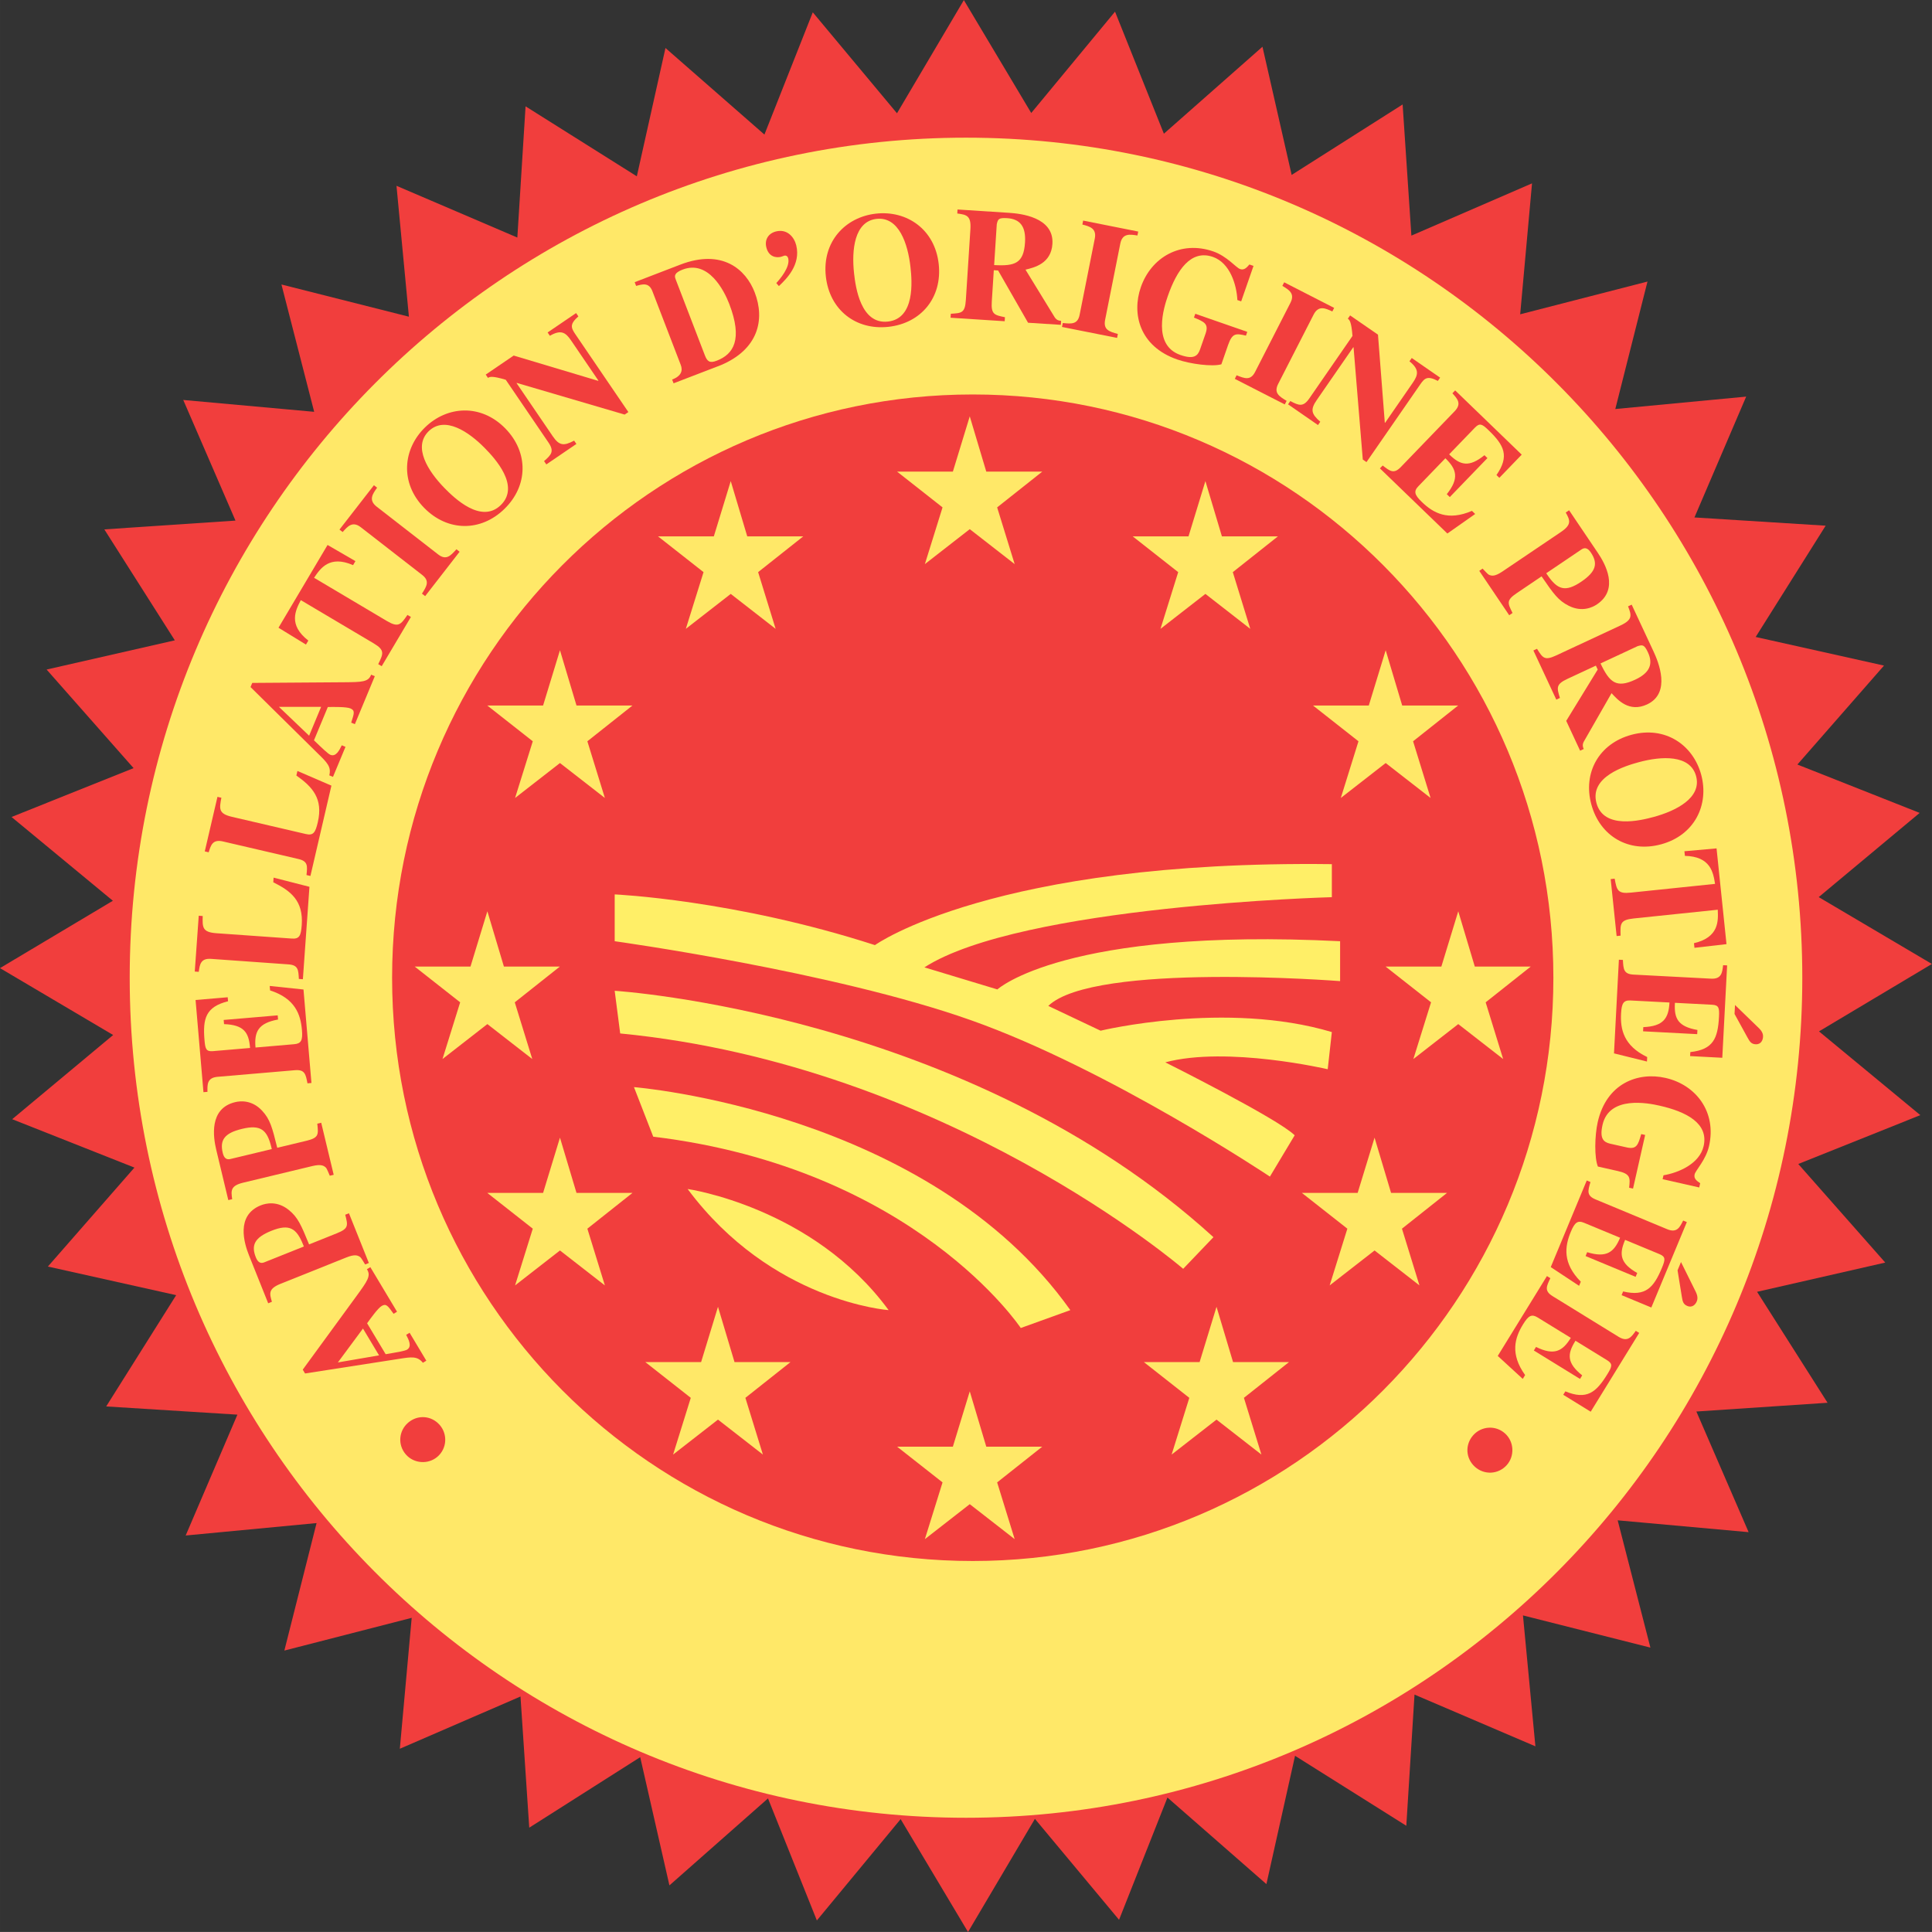
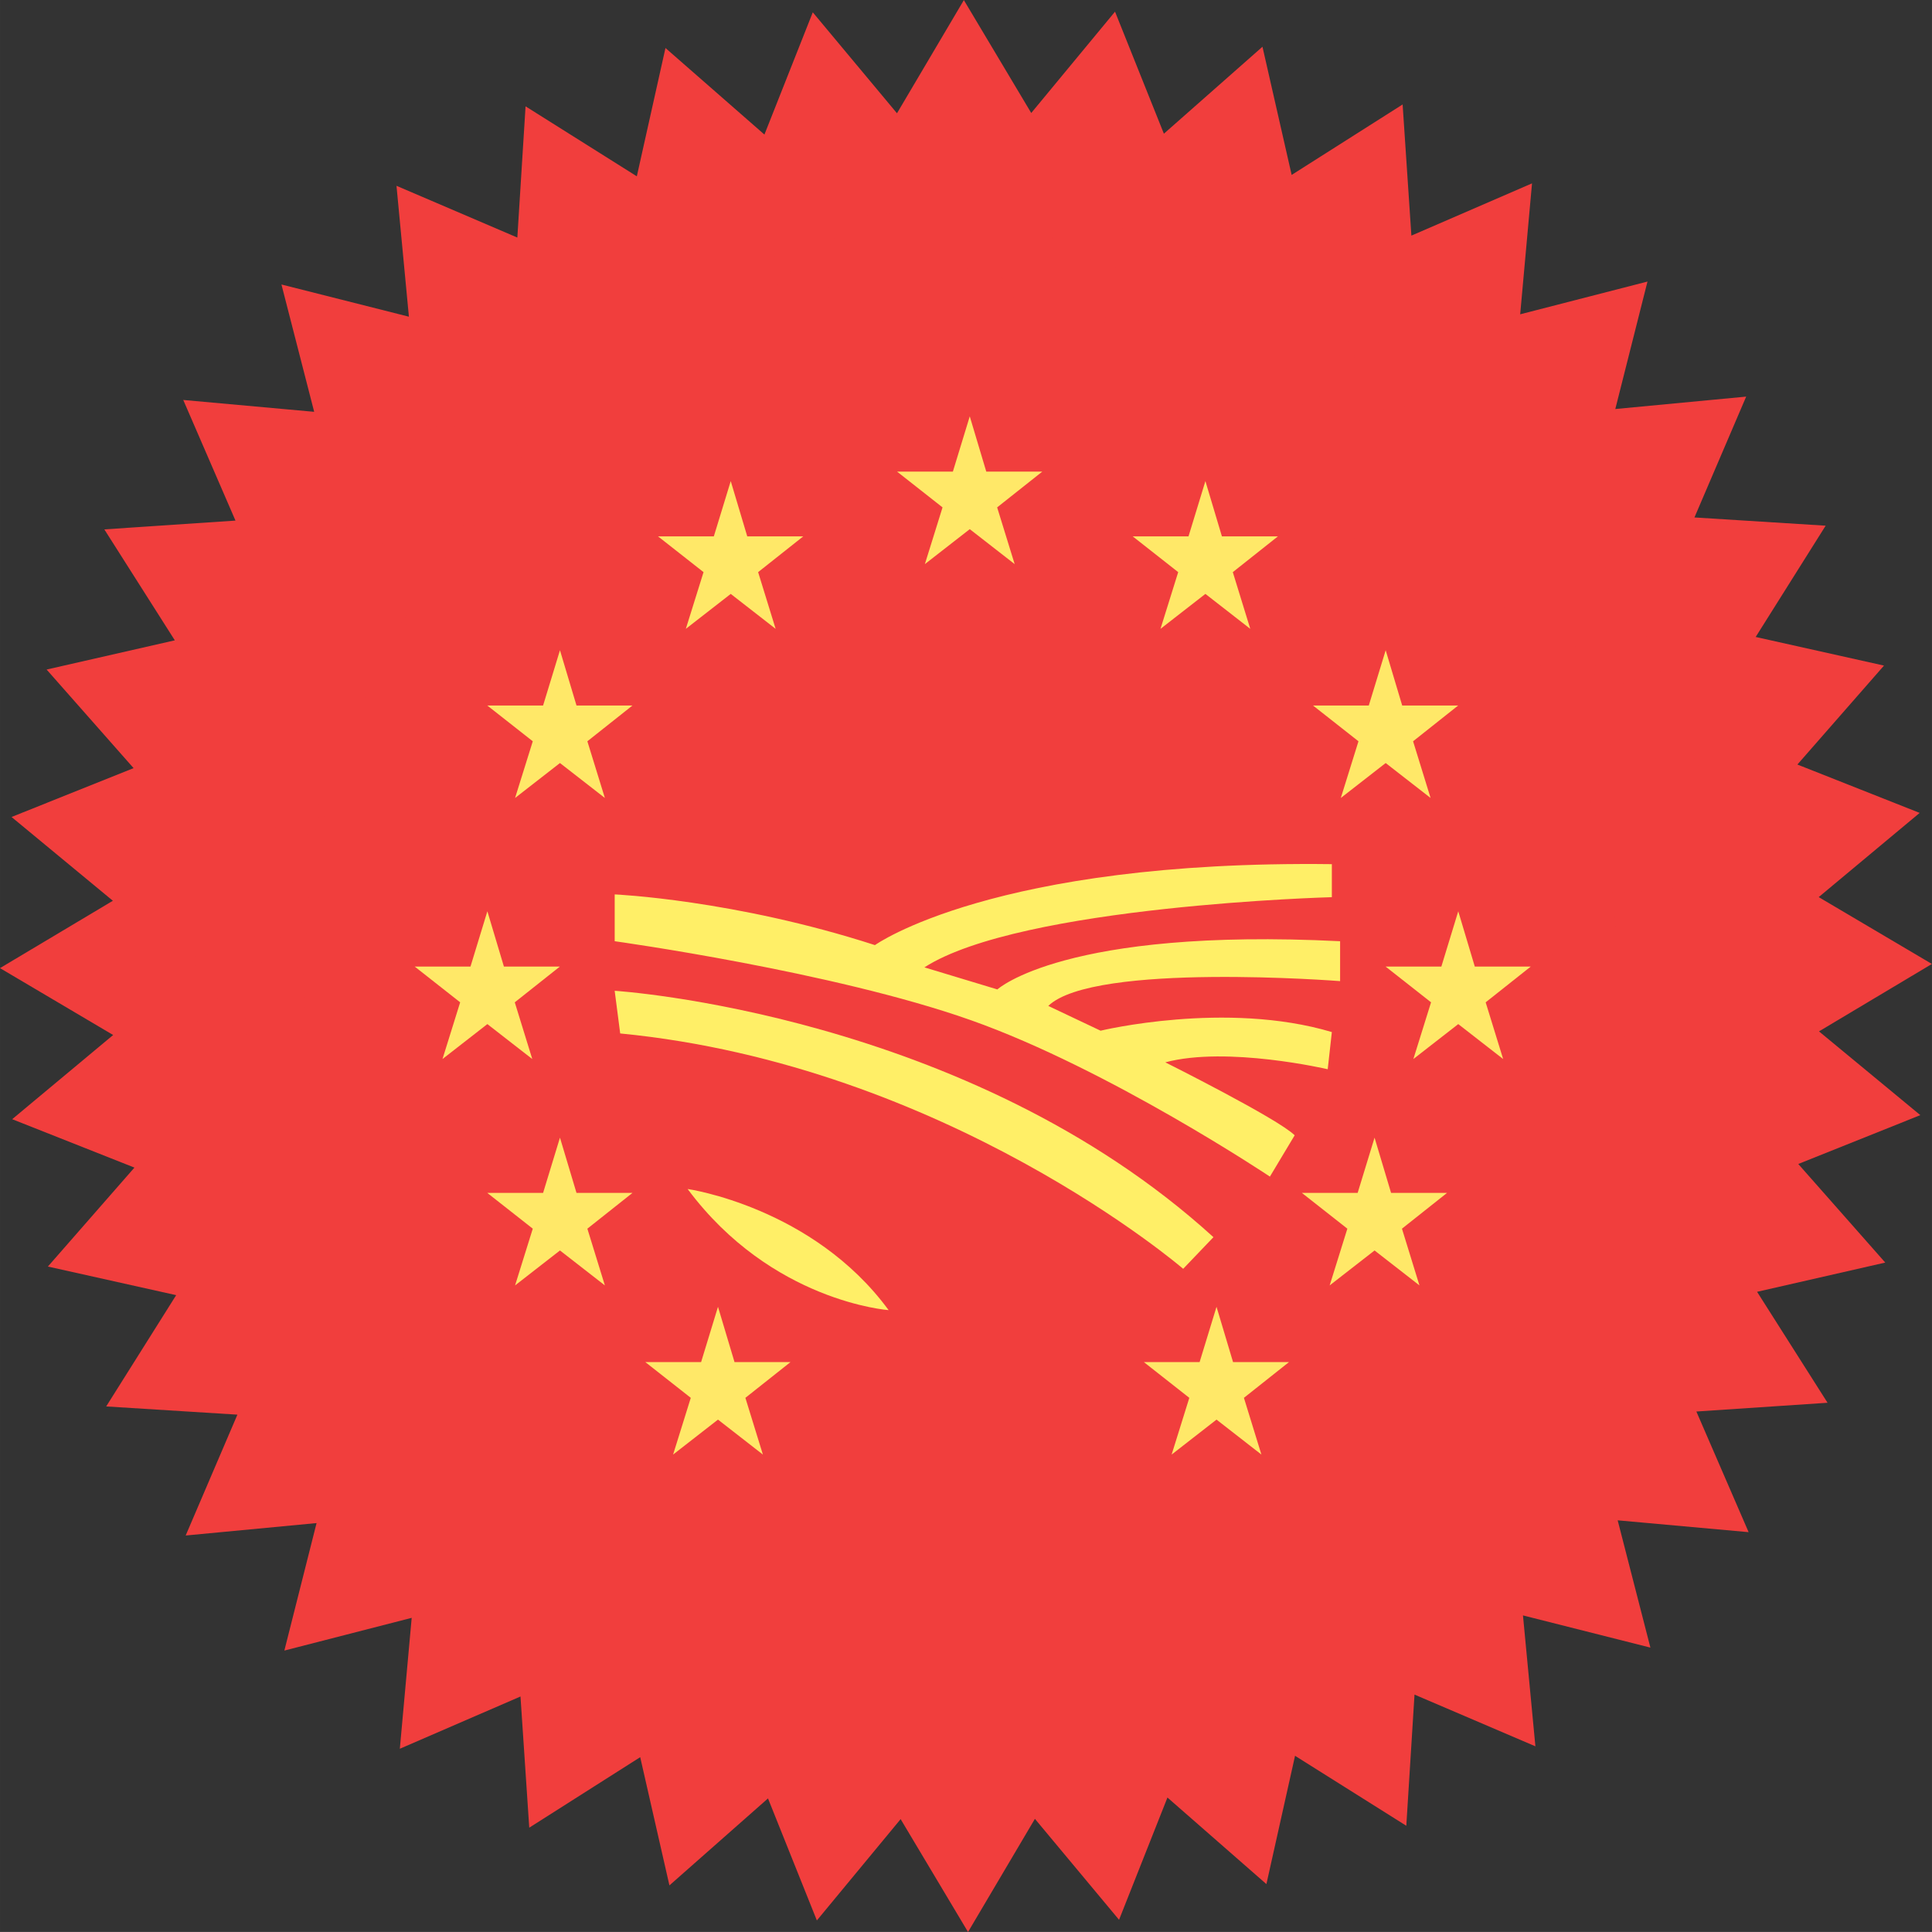
<svg xmlns="http://www.w3.org/2000/svg" xmlns:ns1="http://www.inkscape.org/namespaces/inkscape" xmlns:ns2="http://sodipodi.sourceforge.net/DTD/sodipodi-0.dtd" width="146.255mm" height="146.253mm" viewBox="0 0 518.225 518.22" id="svg2" version="1.1" ns1:version="0.91 r13725" ns2:docname="aop.svg">
  <rect x="0" y="0" width="518.225" height="518.22" fill="#333333" stroke="none" />
  <defs id="defs4">
    <clipPath id="clipPath4471" clipPathUnits="userSpaceOnUse">
      <path ns1:connector-curvature="0" id="path4473" d="m 0,141.73 141.73,0 L 141.73,0 0,0 0,141.73 Z" />
    </clipPath>
  </defs>
  <ns2:namedview id="base" pagecolor="#ffffff" bordercolor="#666666" borderopacity="1.0" ns1:pageopacity="0.0" ns1:pageshadow="2" ns1:zoom="1" ns1:cx="354.39634" ns1:cy="183.94001" ns1:document-units="px" ns1:current-layer="g4469" showgrid="false" fit-margin-top="0" fit-margin-left="0" fit-margin-right="0" fit-margin-bottom="0" ns1:window-width="1920" ns1:window-height="1028" ns1:window-x="-8" ns1:window-y="22" ns1:window-maximized="1" />
  <g ns1:label="Calque 1" ns1:groupmode="layer" id="layer1" transform="translate(437.539,43.891)">
    <g transform="matrix(4.826,0,0,-4.826,-521.347,554.06)" ns1:label="aop" id="g4461">
      <g transform="translate(67.221,117.606)" id="g4463">
        <path ns1:connector-curvature="0" id="path4465" style="fill:#f13e3d;fill-opacity:1;fill-rule:nonzero;stroke:none" d="m 0,0 3.717,6.29 3.745,-6.274 4.657,5.632 2.716,-6.783 5.479,4.833 1.622,-7.124 6.168,3.916 0.487,-7.29 6.705,2.904 -0.658,-7.277 7.076,1.82 -1.789,-7.085 7.274,0.69 -2.875,-6.716 7.293,-0.458 -3.89,-6.185 7.132,-1.591 -4.813,-5.499 6.796,-2.689 -5.612,-4.68 6.291,-3.716 -6.275,-3.747 5.632,-4.655 -6.783,-2.716 4.834,-5.479 -7.124,-1.625 3.917,-6.167 -7.291,-0.487 2.904,-6.705 -7.278,0.658 1.819,-7.075 -7.083,1.79 0.691,-7.276 -6.719,2.875 -0.456,-7.291 -6.184,3.889 -1.592,-7.131 -5.5,4.811 -2.69,-6.795 -4.677,5.611 -3.717,-6.289 -3.746,6.273 -4.656,-5.631 -2.716,6.782 -5.479,-4.834 -1.624,7.127 -6.167,-3.919 -0.487,7.291 -6.706,-2.904 0.659,7.276 -7.077,-1.819 1.79,7.086 -7.275,-0.691 2.875,6.717 -7.293,0.457 3.89,6.185 -7.131,1.59 4.811,5.5 -6.795,2.69 5.612,4.679 -6.29,3.718 6.274,3.744 -5.632,4.656 6.783,2.716 -4.834,5.479 7.126,1.624 -3.918,6.167 7.29,0.488 -2.903,6.705 7.277,-0.659 -1.819,7.077 7.084,-1.79 -0.69,7.275 6.717,-2.876 0.457,7.293 6.184,-3.89 1.592,7.132 5.5,-4.811 L -4.68,5.611 0,0 Z" />
      </g>
      <g id="g4467">
        <g clip-path="url(#clipPath4471)" id="g4469">
          <g transform="translate(117.539,69.559)" id="g4475">
-             <path ns1:connector-curvature="0" id="path4477" style="fill:#ffe868;fill-opacity:1;fill-rule:nonzero;stroke:none" d="m 0,0 c 0,-25.786 -20.811,-46.69 -46.482,-46.69 -25.671,0 -46.482,20.904 -46.482,46.69 0,25.787 20.811,46.691 46.482,46.691 C -20.811,46.691 0,25.787 0,0" />
-           </g>
+             </g>
          <g transform="translate(103.704,69.558)" id="g4479" style="fill:#f13e3d;fill-opacity:1">
            <path ns1:connector-curvature="0" id="path4481" style="fill:#f13e3d;fill-opacity:1;fill-rule:nonzero;stroke:none" d="m 0,0 c 0,-17.903 -14.448,-32.418 -32.272,-32.418 -17.825,0 -32.273,14.515 -32.273,32.418 0,17.905 14.448,32.419 32.273,32.419 C -14.448,32.419 0,17.905 0,0" />
          </g>
          <g transform="translate(51.531,71.588)" id="g4483">
            <path ns1:connector-curvature="0" id="path4485" style="fill:#ffef67;fill-opacity:1;fill-rule:nonzero;stroke:none" d="m 0,0 0,2.602 c 0,0 6.661,-0.293 14.464,-2.818 0,0 6.576,4.73 25.396,4.5 l 0,-1.836 c 0,0 -17.29,-0.459 -22.646,-3.901 l 4.055,-1.226 c 0,0 3.749,3.444 19.05,2.679 l 0,-2.218 c 0,0 -13.694,1.071 -16.22,-1.378 l 2.907,-1.377 c 0,0 6.963,1.683 12.854,-0.076 l -0.23,-2.066 c 0,0 -5.585,1.302 -9.027,0.383 0,0 6.274,-3.138 7.191,-4.055 l -1.377,-2.296 c 0,0 -8.952,5.976 -16.601,8.687 C 12.165,-1.683 0,0 0,0" />
          </g>
          <g transform="translate(51.837,66.462)" id="g4487">
            <path ns1:connector-curvature="0" id="path4489" style="fill:#ffef67;fill-opacity:1;fill-rule:nonzero;stroke:none" d="m 0,0 -0.307,2.371 c 0,0 19.585,-1.224 33.28,-13.694 l -1.682,-1.759 C 31.291,-13.082 18.132,-1.76 0,0" />
          </g>
          <g transform="translate(53.673,60.724)" id="g4491">
-             <path ns1:connector-curvature="0" id="path4493" style="fill:#ffef67;fill-opacity:1;fill-rule:nonzero;stroke:none" d="m 0,0 -1.071,2.755 c 0,0 16.373,-1.302 24.254,-12.395 l -2.755,-0.994 c 0,0 -5.891,8.874 -20.428,10.634" />
-           </g>
+             </g>
          <g transform="translate(55.585,57.816)" id="g4495">
            <path ns1:connector-curvature="0" id="path4497" style="fill:#ffef67;fill-opacity:1;fill-rule:nonzero;stroke:none" d="M 0,0 C 0,0 6.962,-0.994 11.171,-6.732 11.171,-6.732 4.667,-6.273 0,0" />
          </g>
          <g transform="translate(72.184,97.688)" id="g4499">
            <path ns1:connector-curvature="0" id="path4501" style="fill:#ffe868;fill-opacity:1;fill-rule:nonzero;stroke:none" d="M 0,0 3.111,0 0.604,-1.987 1.578,-5.14 -0.918,-3.197 -3.413,-5.14 -2.431,-1.987 -4.957,0 -1.857,0 -0.918,3.073 0,0 Z" />
          </g>
          <g transform="translate(85.281,94.089)" id="g4503">
            <path ns1:connector-curvature="0" id="path4505" style="fill:#ffe868;fill-opacity:1;fill-rule:nonzero;stroke:none" d="M 0,0 3.111,0 0.605,-1.987 1.576,-5.139 -0.918,-3.197 -3.414,-5.139 -2.43,-1.987 -4.957,0 -1.857,0 -0.918,3.073 0,0 Z" />
          </g>
          <g transform="translate(95.301,84.689)" id="g4507">
            <path ns1:connector-curvature="0" id="path4509" style="fill:#ffe868;fill-opacity:1;fill-rule:nonzero;stroke:none" d="M 0,0 3.111,0 0.605,-1.988 1.578,-5.139 -0.918,-3.197 -3.412,-5.139 -2.43,-1.988 -4.957,0 -1.857,0 -0.918,3.072 0,0 Z" />
          </g>
          <g transform="translate(99.336,70.18)" id="g4511">
            <path ns1:connector-curvature="0" id="path4513" style="fill:#ffe868;fill-opacity:1;fill-rule:nonzero;stroke:none" d="M 0,0 3.111,0 0.604,-1.988 1.576,-5.14 -0.919,-3.198 -3.414,-5.14 -2.431,-1.988 -4.959,0 -1.858,0 -0.919,3.073 0,0 Z" />
          </g>
          <g transform="translate(94.683,57.599)" id="g4515">
            <path ns1:connector-curvature="0" id="path4517" style="fill:#ffe868;fill-opacity:1;fill-rule:nonzero;stroke:none" d="M 0,0 3.11,0 0.605,-1.988 1.577,-5.141 -0.918,-3.199 -3.413,-5.141 -2.43,-1.988 -4.958,0 l 3.1,0 0.94,3.071 L 0,0 Z" />
          </g>
          <g transform="translate(85.9,48.196)" id="g4519">
            <path ns1:connector-curvature="0" id="path4521" style="fill:#ffe868;fill-opacity:1;fill-rule:nonzero;stroke:none" d="M 0,0 3.109,0 0.604,-1.987 1.576,-5.14 -0.919,-3.197 -3.414,-5.14 -2.431,-1.987 -4.957,0 -1.859,0 -0.919,3.073 0,0 Z" />
          </g>
          <g transform="translate(72.184,43.495)" id="g4523">
-             <path ns1:connector-curvature="0" id="path4525" style="fill:#ffe868;fill-opacity:1;fill-rule:nonzero;stroke:none" d="M 0,0 3.111,0 0.604,-1.986 1.578,-5.14 -0.918,-3.196 -3.413,-5.14 -2.431,-1.986 -4.957,0 -1.857,0 -0.918,3.074 0,0 Z" />
-           </g>
+             </g>
          <g transform="translate(58.191,48.196)" id="g4527">
            <path ns1:connector-curvature="0" id="path4529" style="fill:#ffe868;fill-opacity:1;fill-rule:nonzero;stroke:none" d="M 0,0 3.111,0 0.604,-1.987 1.577,-5.14 -0.919,-3.197 -3.414,-5.14 -2.431,-1.987 -4.958,0 -1.857,0 -0.919,3.073 0,0 Z" />
          </g>
          <g transform="translate(49.408,57.599)" id="g4531">
            <path ns1:connector-curvature="0" id="path4533" style="fill:#ffe868;fill-opacity:1;fill-rule:nonzero;stroke:none" d="M 0,0 3.111,0 0.604,-1.988 1.577,-5.141 -0.919,-3.199 -3.414,-5.141 -2.43,-1.988 -4.958,0 -1.857,0 -0.919,3.071 0,0 Z" />
          </g>
          <g transform="translate(45.373,70.18)" id="g4535">
            <path ns1:connector-curvature="0" id="path4537" style="fill:#ffe868;fill-opacity:1;fill-rule:nonzero;stroke:none" d="M 0,0 3.111,0 0.604,-1.988 1.577,-5.14 -0.919,-3.198 -3.413,-5.14 -2.431,-1.988 -4.958,0 -1.857,0 -0.919,3.073 0,0 Z" />
          </g>
          <g transform="translate(49.408,84.689)" id="g4539">
            <path ns1:connector-curvature="0" id="path4541" style="fill:#ffe868;fill-opacity:1;fill-rule:nonzero;stroke:none" d="M 0,0 3.111,0 0.604,-1.988 1.577,-5.139 -0.919,-3.197 -3.414,-5.139 -2.43,-1.988 -4.958,0 -1.857,0 -0.919,3.072 0,0 Z" />
          </g>
          <g transform="translate(58.899,94.089)" id="g4543">
            <path ns1:connector-curvature="0" id="path4545" style="fill:#ffe868;fill-opacity:1;fill-rule:nonzero;stroke:none" d="M 0,0 3.111,0 0.604,-1.987 1.577,-5.139 -0.918,-3.197 -3.414,-5.139 -2.43,-1.987 -4.958,0 l 3.1,0 0.94,3.073 L 0,0 Z" />
          </g>
          <g transform="translate(39.919,43.067)" id="g4547" style="fill:#f13e3d;fill-opacity:1">
            <path ns1:connector-curvature="0" id="path4549" style="fill:#f13e3d;fill-opacity:1;fill-rule:nonzero;stroke:none" d="M 0,0 C -0.459,0.533 -0.391,1.311 0.13,1.76 0.663,2.219 1.43,2.162 1.891,1.629 2.332,1.116 2.293,0.328 1.761,-0.131 1.24,-0.578 0.441,-0.513 0,0" />
          </g>
          <g transform="translate(37.54,50.06)" id="g4551" style="fill:#f13e3d;fill-opacity:1">
            <path ns1:connector-curvature="0" id="path4553" style="fill:#f13e3d;fill-opacity:1;fill-rule:nonzero;stroke:none" d="M 0,0 -1.395,-1.883 0.894,-1.49 0,0 Z M 0.41,3.412 1.893,0.936 1.701,0.82 C 1.379,1.271 1.288,1.404 1.037,1.254 0.83,1.131 0.411,0.547 0.23,0.293 l 1.031,-1.719 c 0.678,0.115 1.064,0.18 1.187,0.252 0.29,0.175 0.094,0.555 -0.047,0.825 l 0.191,0.115 0.929,-1.553 -0.19,-0.115 c -0.31,0.377 -0.633,0.328 -1.344,0.214 l -5.207,-0.809 -0.127,0.214 3.002,4.111 c 0.593,0.813 0.787,1.095 0.582,1.44 L 0.218,3.298 0.41,3.412 Z" />
          </g>
          <g transform="translate(34.254,54.62)" id="g4555" style="fill:#f13e3d;fill-opacity:1">
-             <path ns1:connector-curvature="0" id="path4557" style="fill:#f13e3d;fill-opacity:1;fill-rule:nonzero;stroke:none" d="m 0,0 -0.036,0.092 c -0.375,0.935 -0.771,1.179 -1.763,0.783 -0.944,-0.379 -1.14,-0.803 -0.868,-1.48 0.113,-0.282 0.263,-0.348 0.449,-0.282 L 0,0 Z M 3.406,-0.998 C 3.178,-0.619 3.163,-0.605 3.098,-0.564 2.983,-0.495 2.83,-0.422 2.366,-0.607 l -3.658,-1.465 c -0.696,-0.279 -0.618,-0.545 -0.483,-1 l -0.207,-0.084 -1.067,2.666 c -0.265,0.662 -0.744,2.219 0.654,2.778 0.291,0.116 0.914,0.26 1.553,-0.253 0.509,-0.41 0.686,-0.829 1.133,-1.919 L 1.829,0.733 C 2.5,1.001 2.454,1.164 2.3,1.766 L 2.506,1.849 3.613,-0.916 3.406,-0.998 Z" />
-           </g>
+             </g>
          <g transform="translate(32.472,60.035)" id="g4559" style="fill:#f13e3d;fill-opacity:1">
            <path ns1:connector-curvature="0" id="path4561" style="fill:#f13e3d;fill-opacity:1;fill-rule:nonzero;stroke:none" d="m 0,0 -0.023,0.095 c -0.235,0.979 -0.59,1.279 -1.63,1.029 -0.989,-0.236 -1.242,-0.628 -1.073,-1.338 0.071,-0.295 0.211,-0.381 0.404,-0.343 L 0,0 Z M 3.224,-1.481 C 3.052,-1.073 3.04,-1.058 2.982,-1.007 2.88,-0.923 2.738,-0.829 2.252,-0.944 l -3.831,-0.92 c -0.727,-0.174 -0.689,-0.449 -0.622,-0.92 l -0.216,-0.051 -0.669,2.791 c -0.167,0.693 -0.416,2.302 1.048,2.652 0.304,0.075 0.942,0.125 1.499,-0.474 0.445,-0.481 0.56,-0.918 0.842,-2.062 L 1.916,0.459 C 2.617,0.628 2.595,0.797 2.529,1.413 L 2.747,1.464 3.441,-1.429 3.224,-1.481 Z" />
          </g>
          <g transform="translate(28.674,63.198)" id="g4563" style="fill:#f13e3d;fill-opacity:1">
            <path ns1:connector-curvature="0" id="path4565" style="fill:#f13e3d;fill-opacity:1;fill-rule:nonzero;stroke:none" d="M 0,0 -0.438,5.123 1.348,5.275 1.367,5.054 C 0.124,4.741 -0.044,4.092 0.058,2.893 0.099,2.404 0.148,2.248 0.53,2.281 L 2.591,2.457 2.586,2.502 C 2.516,3.326 2.239,3.742 1.145,3.782 L 1.124,4.014 4.126,4.27 4.146,4.038 C 3.045,3.837 2.817,3.361 2.893,2.482 L 5.042,2.666 C 5.432,2.699 5.524,2.877 5.474,3.454 5.401,4.324 5.092,5.211 3.704,5.655 L 3.682,5.904 5.56,5.707 6.002,0.512 5.781,0.492 C 5.685,0.996 5.635,1.268 5.084,1.221 L 0.787,0.854 C 0.2,0.804 0.214,0.43 0.223,0.019 L 0,0 Z" />
          </g>
          <g transform="translate(34.565,74.613)" id="g4567" style="fill:#f13e3d;fill-opacity:1">
            <path ns1:connector-curvature="0" id="path4569" style="fill:#f13e3d;fill-opacity:1;fill-rule:nonzero;stroke:none" d="m 0,0 -0.365,-5.137 -0.223,0.015 c -0.027,0.503 -0.034,0.771 -0.577,0.81 l -4.301,0.306 c -0.587,0.042 -0.631,-0.322 -0.686,-0.72 l -0.222,0.016 0.221,3.102 0.221,-0.016 C -5.949,-2.248 -5.96,-2.523 -5.177,-2.58 l 4.195,-0.297 c 0.427,-0.031 0.512,0.16 0.554,0.755 0.095,1.343 -0.608,1.893 -1.582,2.373 L -1.993,0.509 0,0 Z" />
          </g>
          <g transform="translate(35.786,80.236)" id="g4571" style="fill:#f13e3d;fill-opacity:1">
            <path ns1:connector-curvature="0" id="path4573" style="fill:#f13e3d;fill-opacity:1;fill-rule:nonzero;stroke:none" d="m 0,0 -1.167,-5.021 -0.218,0.051 c 0.052,0.501 0.086,0.767 -0.443,0.89 l -4.203,0.978 c -0.574,0.134 -0.674,-0.218 -0.791,-0.603 l -0.217,0.05 0.705,3.031 0.218,-0.049 c -0.116,-0.615 -0.17,-0.886 0.595,-1.063 l 4.098,-0.954 c 0.418,-0.098 0.532,0.077 0.667,0.659 0.305,1.312 -0.302,1.966 -1.192,2.593 L -1.889,0.815 0,0 Z" />
          </g>
          <g transform="translate(35.214,84.615)" id="g4575" style="fill:#f13e3d;fill-opacity:1">
            <path ns1:connector-curvature="0" id="path4577" style="fill:#f13e3d;fill-opacity:1;fill-rule:nonzero;stroke:none" d="M 0,0 -2.346,0 -0.667,-1.604 0,0 Z M 2.984,1.703 1.876,-0.963 1.671,-0.878 C 1.842,-0.351 1.895,-0.2 1.624,-0.086 1.401,0.006 0.683,-0.004 0.372,-0.01 l -0.77,-1.851 c 0.498,-0.477 0.78,-0.749 0.911,-0.804 0.313,-0.13 0.502,0.255 0.635,0.528 l 0.206,-0.086 -0.695,-1.67 -0.205,0.086 c 0.119,0.472 -0.113,0.703 -0.628,1.206 l -3.75,3.701 0.096,0.23 5.09,0.036 C 2.269,1.374 2.611,1.385 2.766,1.755 L 2.779,1.789 2.984,1.703 Z" />
          </g>
          <g transform="translate(40.204,89.611)" id="g4579" style="fill:#f13e3d;fill-opacity:1">
            <path ns1:connector-curvature="0" id="path4581" style="fill:#f13e3d;fill-opacity:1;fill-rule:nonzero;stroke:none" d="m 0,0 -1.623,-2.737 -0.193,0.114 c 0.287,0.587 0.38,0.78 -0.263,1.162 l -4.04,2.396 C -6.407,0.38 -6.837,-0.432 -5.701,-1.313 l -0.132,-0.222 -1.526,0.936 2.727,4.6 L -3.083,3.103 -3.214,2.88 C -4.531,3.454 -5.039,2.688 -5.382,2.177 l 4.039,-2.397 c 0.652,-0.386 0.776,-0.211 1.151,0.333 L 0,0 Z" />
          </g>
          <g transform="translate(42.91,93.235)" id="g4583" style="fill:#f13e3d;fill-opacity:1">
            <path ns1:connector-curvature="0" id="path4585" style="fill:#f13e3d;fill-opacity:1;fill-rule:nonzero;stroke:none" d="m 0,0 -1.914,-2.466 -0.177,0.137 c 0.261,0.408 0.446,0.704 0.009,1.043 L -5.49,1.362 C -5.955,1.724 -6.227,1.403 -6.499,1.096 L -6.676,1.232 -4.761,3.698 -4.585,3.56 C -4.828,3.219 -5.083,2.875 -4.604,2.503 l 3.408,-2.648 c 0.45,-0.349 0.69,-0.084 1.021,0.282 L 0,0 Z" />
          </g>
          <g transform="translate(42.068,96.779)" id="g4587" style="fill:#f13e3d;fill-opacity:1">
            <path ns1:connector-curvature="0" id="path4589" style="fill:#f13e3d;fill-opacity:1;fill-rule:nonzero;stroke:none" d="M 0,0 C 0.542,-0.554 2.044,-2.015 3.133,-0.949 4.224,0.115 2.798,1.65 2.256,2.205 1.347,3.135 0.015,4.027 -0.877,3.155 -1.769,2.282 -0.91,0.931 0,0 M 3.385,3.308 C 4.692,1.968 4.645,0.117 3.339,-1.159 2.033,-2.437 0.18,-2.44 -1.128,-1.103 -2.486,0.287 -2.312,2.163 -1.082,3.365 0.147,4.567 2.027,4.696 3.385,3.308" />
          </g>
          <g transform="translate(47.605,98.273)" id="g4591" style="fill:#f13e3d;fill-opacity:1">
            <path ns1:connector-curvature="0" id="path4593" style="fill:#f13e3d;fill-opacity:1;fill-rule:nonzero;stroke:none" d="M 0,0 C 0.407,0.352 0.578,0.544 0.247,1.03 L -2.129,4.521 C -2.888,4.748 -3.021,4.69 -3.116,4.625 L -3.242,4.809 -1.688,5.867 3.008,4.461 3.023,4.472 1.504,6.703 C 1.204,7.145 0.95,7.328 0.323,6.966 L 0.198,7.15 1.781,8.228 1.907,8.044 C 1.421,7.617 1.493,7.417 1.732,7.064 L 4.686,2.726 4.479,2.586 -1.515,4.346 -1.529,4.336 0.476,1.392 C 0.837,0.86 1.087,0.826 1.671,1.138 L 1.797,0.954 0.126,-0.184 0,0 Z" />
          </g>
          <g transform="translate(56.543,104.153)" id="g4595" style="fill:#f13e3d;fill-opacity:1">
-             <path ns1:connector-curvature="0" id="path4597" style="fill:#f13e3d;fill-opacity:1;fill-rule:nonzero;stroke:none" d="M 0,0 C 0.128,-0.332 0.261,-0.454 0.66,-0.299 1.591,0.059 2.118,0.872 1.355,2.859 1.063,3.616 0.191,5.314 -1.238,4.764 -1.705,4.585 -1.694,4.408 -1.629,4.242 L -1.604,4.174 0,0 Z m -1.819,-1.348 c 0.523,0.201 0.597,0.506 0.479,0.814 L -2.917,3.565 C -3.111,4.073 -3.484,3.95 -3.821,3.857 l -0.08,0.208 2.537,0.976 C 0.964,5.935 2.277,4.779 2.77,3.498 3.358,1.968 2.958,0.326 0.888,-0.546 l -2.627,-1.01 -0.08,0.208 z" />
+             <path ns1:connector-curvature="0" id="path4597" style="fill:#f13e3d;fill-opacity:1;fill-rule:nonzero;stroke:none" d="M 0,0 C 0.128,-0.332 0.261,-0.454 0.66,-0.299 1.591,0.059 2.118,0.872 1.355,2.859 1.063,3.616 0.191,5.314 -1.238,4.764 -1.705,4.585 -1.694,4.408 -1.629,4.242 Z m -1.819,-1.348 c 0.523,0.201 0.597,0.506 0.479,0.814 L -2.917,3.565 C -3.111,4.073 -3.484,3.95 -3.821,3.857 l -0.08,0.208 2.537,0.976 C 0.964,5.935 2.277,4.779 2.77,3.498 3.358,1.968 2.958,0.326 0.888,-0.546 l -2.627,-1.01 -0.08,0.208 z" />
          </g>
          <g transform="translate(60.514,108.168)" id="g4599" style="fill:#f13e3d;fill-opacity:1">
            <path ns1:connector-curvature="0" id="path4601" style="fill:#f13e3d;fill-opacity:1;fill-rule:nonzero;stroke:none" d="M 0,0 C 0.203,0.225 0.781,0.891 0.661,1.376 0.636,1.479 0.554,1.552 0.441,1.523 0.398,1.513 0.359,1.485 0.255,1.459 0.013,1.399 -0.419,1.439 -0.554,1.984 -0.666,2.435 -0.418,2.771 -0.02,2.87 0.612,3.026 0.995,2.551 1.107,2.101 1.376,1.01 0.537,0.206 0.143,-0.167 L 0,0 Z" />
          </g>
          <g transform="translate(64.835,108.709)" id="g4603" style="fill:#f13e3d;fill-opacity:1">
            <path ns1:connector-curvature="0" id="path4605" style="fill:#f13e3d;fill-opacity:1;fill-rule:nonzero;stroke:none" d="M 0,0 C 0.085,-0.771 0.369,-2.847 1.884,-2.68 3.399,-2.512 3.222,-0.424 3.136,0.347 2.993,1.641 2.492,3.164 1.252,3.027 0.012,2.89 -0.143,1.293 0,0 M 4.705,0.521 C 4.911,-1.34 3.733,-2.771 1.916,-2.972 0.1,-3.173 -1.362,-2.035 -1.568,-0.174 -1.782,1.757 -0.49,3.129 1.22,3.319 2.93,3.508 4.49,2.452 4.705,0.521" />
          </g>
          <g transform="translate(72.621,109.169)" id="g4607" style="fill:#f13e3d;fill-opacity:1">
            <path ns1:connector-curvature="0" id="path4609" style="fill:#f13e3d;fill-opacity:1;fill-rule:nonzero;stroke:none" d="M 0,0 C 1.166,-0.066 1.641,0.1 1.716,1.256 1.773,2.155 1.434,2.562 0.723,2.607 0.232,2.639 0.209,2.542 0.146,2.269 L 0,0 Z m 3.709,-3.322 -1.824,0.117 -1.664,2.904 -0.24,0.016 -0.112,-1.745 C -0.178,-2.741 0.018,-2.78 0.6,-2.898 l -0.014,-0.223 -3.008,0.194 0.014,0.222 c 0.609,0.033 0.789,0.047 0.836,0.768 l 0.253,3.934 c 0.049,0.766 -0.226,0.801 -0.73,0.87 L -2.035,3.089 0.83,2.904 C 1.453,2.863 3.335,2.671 3.239,1.176 3.168,0.081 2.234,-0.135 1.743,-0.255 L 3.369,-2.907 C 3.483,-3.075 3.615,-3.093 3.723,-3.1 L 3.709,-3.322 Z" />
          </g>
          <g transform="translate(79.454,105.121)" id="g4611" style="fill:#f13e3d;fill-opacity:1">
            <path ns1:connector-curvature="0" id="path4613" style="fill:#f13e3d;fill-opacity:1;fill-rule:nonzero;stroke:none" d="m 0,0 -3.062,0.609 0.045,0.219 c 0.481,-0.051 0.829,-0.083 0.936,0.459 l 0.842,4.232 c 0.115,0.577 -0.292,0.677 -0.69,0.782 L -1.886,6.521 1.175,5.911 1.131,5.692 C 0.718,5.757 0.296,5.832 0.178,5.237 L -0.665,1.005 C -0.775,0.446 -0.431,0.35 0.044,0.219 L 0,0 Z" />
          </g>
          <g transform="translate(86.617,105.248)" id="g4615" style="fill:#f13e3d;fill-opacity:1">
            <path ns1:connector-curvature="0" id="path4617" style="fill:#f13e3d;fill-opacity:1;fill-rule:nonzero;stroke:none" d="m 0,0 c -0.543,0.122 -0.754,0.167 -0.994,-0.523 l -0.372,-1.071 c -0.503,-0.145 -1.722,0.014 -2.454,0.268 -2.108,0.731 -2.532,2.55 -2.024,4.015 0.576,1.659 2.212,2.621 4.031,1.989 0.758,-0.263 1.264,-0.901 1.483,-0.977 0.228,-0.079 0.365,0.071 0.522,0.253 L 0.42,3.875 -0.265,1.904 -0.477,1.977 C -0.516,2.812 -0.881,4.043 -1.841,4.376 -3.063,4.8 -3.845,3.637 -4.347,2.189 c -0.208,-0.598 -0.885,-2.714 0.706,-3.266 0.742,-0.258 0.965,-0.051 1.09,0.311 l 0.308,0.885 C -2.057,0.657 -2.32,0.768 -2.89,1.003 L -2.816,1.214 0.072,0.21 0,0 Z" />
          </g>
          <g transform="translate(88.775,101.424)" id="g4619" style="fill:#f13e3d;fill-opacity:1">
            <path ns1:connector-curvature="0" id="path4621" style="fill:#f13e3d;fill-opacity:1;fill-rule:nonzero;stroke:none" d="m 0,0 -2.777,1.421 0.099,0.199 c 0.449,-0.181 0.776,-0.307 1.028,0.185 l 1.964,3.842 c 0.27,0.524 -0.095,0.73 -0.449,0.941 L -0.033,6.787 2.744,5.365 2.643,5.167 C 2.262,5.342 1.877,5.529 1.601,4.989 L -0.363,1.148 C -0.624,0.64 -0.319,0.453 0.102,0.198 L 0,0 Z" />
          </g>
          <g transform="translate(89.082,101.612)" id="g4623" style="fill:#f13e3d;fill-opacity:1">
            <path ns1:connector-curvature="0" id="path4625" style="fill:#f13e3d;fill-opacity:1;fill-rule:nonzero;stroke:none" d="M 0,0 C 0.477,-0.253 0.718,-0.344 1.053,0.14 L 3.456,3.617 C 3.396,4.407 3.293,4.511 3.197,4.577 L 3.324,4.759 4.873,3.69 5.252,-1.202 5.268,-1.212 6.803,1.01 C 7.107,1.45 7.188,1.753 6.623,2.208 L 6.75,2.392 8.327,1.301 8.201,1.118 C 7.627,1.417 7.466,1.279 7.223,0.926 L 4.234,-3.394 4.029,-3.252 3.516,2.981 3.5,2.991 1.471,0.057 C 1.105,-0.471 1.164,-0.717 1.666,-1.151 L 1.539,-1.335 -0.125,-0.184 0,0 Z" />
          </g>
          <g transform="translate(98.245,102.203)" id="g4627" style="fill:#f13e3d;fill-opacity:1">
            <path ns1:connector-curvature="0" id="path4629" style="fill:#f13e3d;fill-opacity:1;fill-rule:nonzero;stroke:none" d="m 0,0 3.699,-3.571 -1.243,-1.288 -0.16,0.154 c 0.73,1.053 0.431,1.654 -0.436,2.488 -0.351,0.341 -0.492,0.426 -0.758,0.151 l -1.436,-1.488 0.032,-0.031 c 0.596,-0.575 1.078,-0.706 1.93,-0.017 l 0.166,-0.16 -2.092,-2.167 -0.167,0.16 c 0.696,0.876 0.556,1.384 -0.079,1.997 l -1.498,-1.552 c -0.272,-0.282 -0.225,-0.477 0.192,-0.879 0.628,-0.607 1.444,-1.071 2.783,-0.493 l 0.179,-0.173 -1.545,-1.086 -3.75,3.621 0.155,0.159 c 0.402,-0.313 0.62,-0.486 1.004,-0.089 l 2.994,3.104 c 0.409,0.423 0.152,0.696 -0.124,0.999 L 0,0 Z" />
          </g>
          <g transform="translate(103.307,92.04)" id="g4631" style="fill:#f13e3d;fill-opacity:1">
            <path ns1:connector-curvature="0" id="path4633" style="fill:#f13e3d;fill-opacity:1;fill-rule:nonzero;stroke:none" d="M 0,0 0.055,-0.08 C 0.617,-0.915 1.056,-1.07 1.941,-0.473 2.783,0.095 2.885,0.551 2.477,1.157 2.307,1.408 2.146,1.438 1.979,1.337 L 0,0 Z m -3.538,0.258 c 0.304,-0.322 0.321,-0.332 0.393,-0.359 0.126,-0.044 0.291,-0.083 0.706,0.196 l 3.263,2.203 c 0.619,0.419 0.488,0.663 0.26,1.078 L 1.27,3.501 2.874,1.125 C 3.273,0.534 4.068,-0.885 2.821,-1.728 2.563,-1.902 1.983,-2.175 1.253,-1.809 0.668,-1.515 0.406,-1.143 -0.259,-0.173 L -1.633,-1.101 C -2.23,-1.504 -2.15,-1.655 -1.873,-2.208 l -0.185,-0.125 -1.664,2.466 0.184,0.125 z" />
          </g>
          <g transform="translate(106.324,87.027)" id="g4635" style="fill:#f13e3d;fill-opacity:1">
            <path ns1:connector-curvature="0" id="path4637" style="fill:#f13e3d;fill-opacity:1;fill-rule:nonzero;stroke:none" d="m 0,0 c 0.502,-1.055 0.876,-1.392 1.927,-0.902 0.816,0.38 1.01,0.874 0.708,1.521 C 2.428,1.063 2.33,1.038 2.061,0.961 L 0,0 Z m -1.134,-4.849 -0.772,1.657 1.75,2.853 -0.102,0.218 -1.585,-0.738 C -2.489,-1.161 -2.431,-1.35 -2.256,-1.917 l -0.201,-0.095 -1.274,2.733 0.202,0.093 C -3.208,0.295 -3.108,0.145 -2.453,0.45 L 1.119,2.116 C 1.814,2.44 1.714,2.699 1.531,3.174 L 1.732,3.268 2.947,0.666 C 3.211,0.1 3.945,-1.644 2.588,-2.277 1.593,-2.74 0.954,-2.025 0.613,-1.652 l -1.546,-2.7 c -0.092,-0.181 -0.045,-0.306 0.001,-0.403 l -0.202,-0.094 z" />
          </g>
          <g transform="translate(108.453,81.539)" id="g4639" style="fill:#f13e3d;fill-opacity:1">
            <path ns1:connector-curvature="0" id="path4641" style="fill:#f13e3d;fill-opacity:1;fill-rule:nonzero;stroke:none" d="m 0,0 c -0.748,-0.203 -2.754,-0.803 -2.354,-2.272 0.397,-1.471 2.432,-0.975 3.18,-0.772 1.254,0.34 2.683,1.069 2.356,2.273 C 2.855,0.433 1.256,0.341 0,0 m 1.238,-4.565 c -1.804,-0.49 -3.399,0.453 -3.877,2.215 -0.478,1.763 0.421,3.383 2.227,3.872 C 1.462,2.03 3.015,0.965 3.466,-0.694 3.915,-2.353 3.113,-4.058 1.238,-4.565" />
          </g>
          <g transform="translate(107.219,71.875)" id="g4643" style="fill:#f13e3d;fill-opacity:1">
            <path ns1:connector-curvature="0" id="path4645" style="fill:#f13e3d;fill-opacity:1;fill-rule:nonzero;stroke:none" d="m 0,0 -0.33,3.166 0.221,0.023 C 0.012,2.548 0.053,2.337 0.797,2.415 L 5.471,2.9 C 5.372,3.518 5.232,4.427 3.795,4.457 L 3.768,4.714 5.554,4.873 6.107,-0.449 4.326,-0.653 4.299,-0.396 c 1.4,0.326 1.35,1.244 1.322,1.86 L 0.947,0.978 C 0.193,0.899 0.197,0.685 0.221,0.023 L 0,0 Z" />
          </g>
          <g transform="translate(113.773,67.546)" id="g4647" style="fill:#f13e3d;fill-opacity:1">
            <path ns1:connector-curvature="0" id="path4649" style="fill:#f13e3d;fill-opacity:1;fill-rule:nonzero;stroke:none" d="M 0,0 0.026,0.498 1.359,-0.794 C 1.58,-1.011 1.59,-1.182 1.584,-1.27 1.576,-1.43 1.49,-1.702 1.17,-1.686 0.921,-1.672 0.839,-1.525 0.717,-1.305 L 0,0 Z m -0.412,2.699 -0.269,-5.135 -1.789,0.094 0.013,0.223 c 1.273,0.138 1.529,0.759 1.593,1.959 0.024,0.489 -0.002,0.652 -0.385,0.672 L -3.313,0.619 -3.316,0.575 c -0.042,-0.827 0.173,-1.276 1.253,-1.466 l -0.013,-0.232 -3.008,0.158 0.013,0.232 c 1.117,0.047 1.409,0.488 1.455,1.369 L -5.771,0.748 C -6.162,0.77 -6.277,0.605 -6.307,0.027 -6.354,-0.845 -6.17,-1.764 -4.855,-2.396 l -0.013,-0.249 -1.832,0.454 0.272,5.205 0.223,-0.012 c 0.027,-0.51 0.039,-0.787 0.591,-0.815 L -1.308,1.961 C -0.72,1.93 -0.682,2.302 -0.635,2.71 l 0.223,-0.011 z" />
          </g>
          <g transform="translate(107.914,57.886)" id="g4651" style="fill:#f13e3d;fill-opacity:1">
            <path ns1:connector-curvature="0" id="path4653" style="fill:#f13e3d;fill-opacity:1;fill-rule:nonzero;stroke:none" d="M 0,0 C 0.061,0.554 0.082,0.768 -0.631,0.93 L -1.736,1.178 C -1.938,1.662 -1.916,2.891 -1.746,3.647 -1.254,5.82 0.505,6.448 2.018,6.105 3.73,5.719 4.868,4.202 4.443,2.323 4.268,1.541 3.69,0.968 3.64,0.742 3.586,0.506 3.752,0.387 3.949,0.252 L 3.896,0.016 1.861,0.477 1.91,0.693 C 2.735,0.828 3.918,1.327 4.142,2.319 4.427,3.58 3.183,4.226 1.688,4.563 1.07,4.703 -1.107,5.139 -1.478,3.496 -1.65,2.73 -1.421,2.532 -1.047,2.447 L -0.134,2.242 C 0.422,2.117 0.502,2.391 0.672,2.983 L 0.891,2.934 0.217,-0.048 0,0 Z" />
          </g>
          <g transform="translate(110.606,53.296)" id="g4655" style="fill:#f13e3d;fill-opacity:1">
            <path ns1:connector-curvature="0" id="path4657" style="fill:#f13e3d;fill-opacity:1;fill-rule:nonzero;stroke:none" d="M 0,0 0.191,0.461 1.016,-1.203 C 1.15,-1.48 1.102,-1.645 1.067,-1.727 1.006,-1.875 0.834,-2.103 0.538,-1.979 c -0.23,0.095 -0.258,0.261 -0.3,0.51 L 0,0 Z m 0.516,2.682 -1.974,-4.748 -1.652,0.686 0.084,0.206 c 1.248,-0.295 1.696,0.203 2.158,1.313 0.187,0.453 0.217,0.615 -0.137,0.762 l -1.91,0.792 -0.017,-0.041 c -0.318,-0.764 -0.262,-1.259 0.69,-1.8 l -0.09,-0.214 -2.78,1.155 0.088,0.215 c 1.07,-0.329 1.491,-0.012 1.83,0.803 L -5.187,2.638 C -5.548,2.789 -5.712,2.674 -5.934,2.139 -6.269,1.332 -6.403,0.404 -5.378,-0.632 L -5.473,-0.861 -7.048,0.18 -5.047,4.994 -4.841,4.907 C -4.986,4.418 -5.067,4.152 -4.558,3.941 L -0.575,2.285 C -0.031,2.059 0.128,2.398 0.311,2.767 L 0.516,2.682 Z" />
          </g>
          <g transform="translate(108.474,49.817)" id="g4659" style="fill:#f13e3d;fill-opacity:1">
            <path ns1:connector-curvature="0" id="path4661" style="fill:#f13e3d;fill-opacity:1;fill-rule:nonzero;stroke:none" d="m 0,0 -2.696,-4.379 -1.526,0.941 0.118,0.19 c 1.185,-0.49 1.707,-0.068 2.336,0.957 0.257,0.417 0.312,0.572 -0.014,0.773 l -1.762,1.084 -0.021,-0.039 c -0.436,-0.704 -0.459,-1.203 0.396,-1.886 l -0.121,-0.198 -2.566,1.58 0.121,0.198 c 1.006,-0.494 1.471,-0.247 1.934,0.505 L -5.638,0.855 C -5.971,1.062 -6.151,0.973 -6.454,0.48 -6.912,-0.263 -7.191,-1.158 -6.341,-2.342 l -0.131,-0.213 -1.39,1.276 2.734,4.439 0.19,-0.117 c -0.221,-0.461 -0.344,-0.711 0.126,-1 l 3.672,-2.262 c 0.502,-0.307 0.713,0.001 0.951,0.336 L 0,0 Z" />
          </g>
          <g transform="translate(101.11,42.468)" id="g4663" style="fill:#f13e3d;fill-opacity:1">
            <path ns1:connector-curvature="0" id="path4665" style="fill:#f13e3d;fill-opacity:1;fill-rule:nonzero;stroke:none" d="m 0,0 c -0.47,-0.523 -1.251,-0.554 -1.763,-0.096 -0.524,0.471 -0.564,1.24 -0.095,1.763 0.453,0.505 1.238,0.566 1.763,0.096 C 0.416,1.305 0.452,0.504 0,0" />
          </g>
        </g>
      </g>
    </g>
  </g>
</svg>